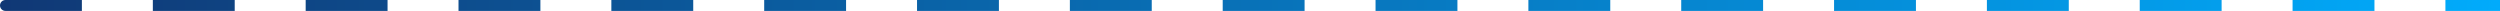
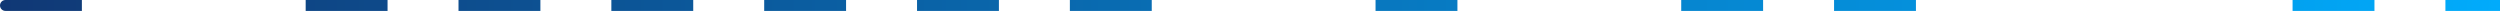
<svg xmlns="http://www.w3.org/2000/svg" width="916" height="4" viewBox="0 0 916 4" fill="none">
  <path d="M0 2C0 0.895 0.895 0 2 0H30V4H2C0.895 4 0 3.105 0 2Z" fill="url(#paint0_linear_117_66)" />
-   <path d="M56 0H86V4H56V0Z" fill="url(#paint1_linear_117_66)" />
  <path d="M112 0H142V4H112V0Z" fill="url(#paint2_linear_117_66)" />
  <path d="M168 0H198V4H168V0Z" fill="url(#paint3_linear_117_66)" />
  <path d="M224 0H254V4H224V0Z" fill="url(#paint4_linear_117_66)" />
-   <path d="M280 0H310V4H280V0Z" fill="url(#paint5_linear_117_66)" />
+   <path d="M280 0H310V4H280Z" fill="url(#paint5_linear_117_66)" />
  <path d="M336 0H366V4H336V0Z" fill="url(#paint6_linear_117_66)" />
  <path d="M392 0H422V4H392V0Z" fill="url(#paint7_linear_117_66)" />
-   <path d="M448 0H478V4H448V0Z" fill="url(#paint8_linear_117_66)" />
  <path d="M504 0H534V4H504V0Z" fill="url(#paint9_linear_117_66)" />
-   <path d="M560 0H590V4H560V0Z" fill="url(#paint10_linear_117_66)" />
  <path d="M616 0H646V4H616V0Z" fill="url(#paint11_linear_117_66)" />
  <path d="M672 0H702V4H672V0Z" fill="url(#paint12_linear_117_66)" />
-   <path d="M728 0H758V4H728V0Z" fill="url(#paint13_linear_117_66)" />
-   <path d="M784 0H814V4H784V0Z" fill="url(#paint14_linear_117_66)" />
  <path d="M840 0H870V4H840V0Z" fill="url(#paint15_linear_117_66)" />
  <path d="M896 0H916V4H896V0Z" fill="url(#paint16_linear_117_66)" />
  <defs>
    <linearGradient id="paint0_linear_117_66" x1="0" y1="2" x2="916" y2="2" gradientUnits="userSpaceOnUse">
      <stop stop-color="#103875" />
      <stop offset="1" stop-color="#01ABFB" />
    </linearGradient>
    <linearGradient id="paint1_linear_117_66" x1="0" y1="2" x2="916" y2="2" gradientUnits="userSpaceOnUse">
      <stop stop-color="#103875" />
      <stop offset="1" stop-color="#01ABFB" />
    </linearGradient>
    <linearGradient id="paint2_linear_117_66" x1="0" y1="2" x2="916" y2="2" gradientUnits="userSpaceOnUse">
      <stop stop-color="#103875" />
      <stop offset="1" stop-color="#01ABFB" />
    </linearGradient>
    <linearGradient id="paint3_linear_117_66" x1="0" y1="2" x2="916" y2="2" gradientUnits="userSpaceOnUse">
      <stop stop-color="#103875" />
      <stop offset="1" stop-color="#01ABFB" />
    </linearGradient>
    <linearGradient id="paint4_linear_117_66" x1="0" y1="2" x2="916" y2="2" gradientUnits="userSpaceOnUse">
      <stop stop-color="#103875" />
      <stop offset="1" stop-color="#01ABFB" />
    </linearGradient>
    <linearGradient id="paint5_linear_117_66" x1="0" y1="2" x2="916" y2="2" gradientUnits="userSpaceOnUse">
      <stop stop-color="#103875" />
      <stop offset="1" stop-color="#01ABFB" />
    </linearGradient>
    <linearGradient id="paint6_linear_117_66" x1="0" y1="2" x2="916" y2="2" gradientUnits="userSpaceOnUse">
      <stop stop-color="#103875" />
      <stop offset="1" stop-color="#01ABFB" />
    </linearGradient>
    <linearGradient id="paint7_linear_117_66" x1="0" y1="2" x2="916" y2="2" gradientUnits="userSpaceOnUse">
      <stop stop-color="#103875" />
      <stop offset="1" stop-color="#01ABFB" />
    </linearGradient>
    <linearGradient id="paint8_linear_117_66" x1="0" y1="2" x2="916" y2="2" gradientUnits="userSpaceOnUse">
      <stop stop-color="#103875" />
      <stop offset="1" stop-color="#01ABFB" />
    </linearGradient>
    <linearGradient id="paint9_linear_117_66" x1="0" y1="2" x2="916" y2="2" gradientUnits="userSpaceOnUse">
      <stop stop-color="#103875" />
      <stop offset="1" stop-color="#01ABFB" />
    </linearGradient>
    <linearGradient id="paint10_linear_117_66" x1="0" y1="2" x2="916" y2="2" gradientUnits="userSpaceOnUse">
      <stop stop-color="#103875" />
      <stop offset="1" stop-color="#01ABFB" />
    </linearGradient>
    <linearGradient id="paint11_linear_117_66" x1="0" y1="2" x2="916" y2="2" gradientUnits="userSpaceOnUse">
      <stop stop-color="#103875" />
      <stop offset="1" stop-color="#01ABFB" />
    </linearGradient>
    <linearGradient id="paint12_linear_117_66" x1="0" y1="2" x2="916" y2="2" gradientUnits="userSpaceOnUse">
      <stop stop-color="#103875" />
      <stop offset="1" stop-color="#01ABFB" />
    </linearGradient>
    <linearGradient id="paint13_linear_117_66" x1="0" y1="2" x2="916" y2="2" gradientUnits="userSpaceOnUse">
      <stop stop-color="#103875" />
      <stop offset="1" stop-color="#01ABFB" />
    </linearGradient>
    <linearGradient id="paint14_linear_117_66" x1="0" y1="2" x2="916" y2="2" gradientUnits="userSpaceOnUse">
      <stop stop-color="#103875" />
      <stop offset="1" stop-color="#01ABFB" />
    </linearGradient>
    <linearGradient id="paint15_linear_117_66" x1="0" y1="2" x2="916" y2="2" gradientUnits="userSpaceOnUse">
      <stop stop-color="#103875" />
      <stop offset="1" stop-color="#01ABFB" />
    </linearGradient>
    <linearGradient id="paint16_linear_117_66" x1="0" y1="2" x2="916" y2="2" gradientUnits="userSpaceOnUse">
      <stop stop-color="#103875" />
      <stop offset="1" stop-color="#01ABFB" />
    </linearGradient>
  </defs>
</svg>